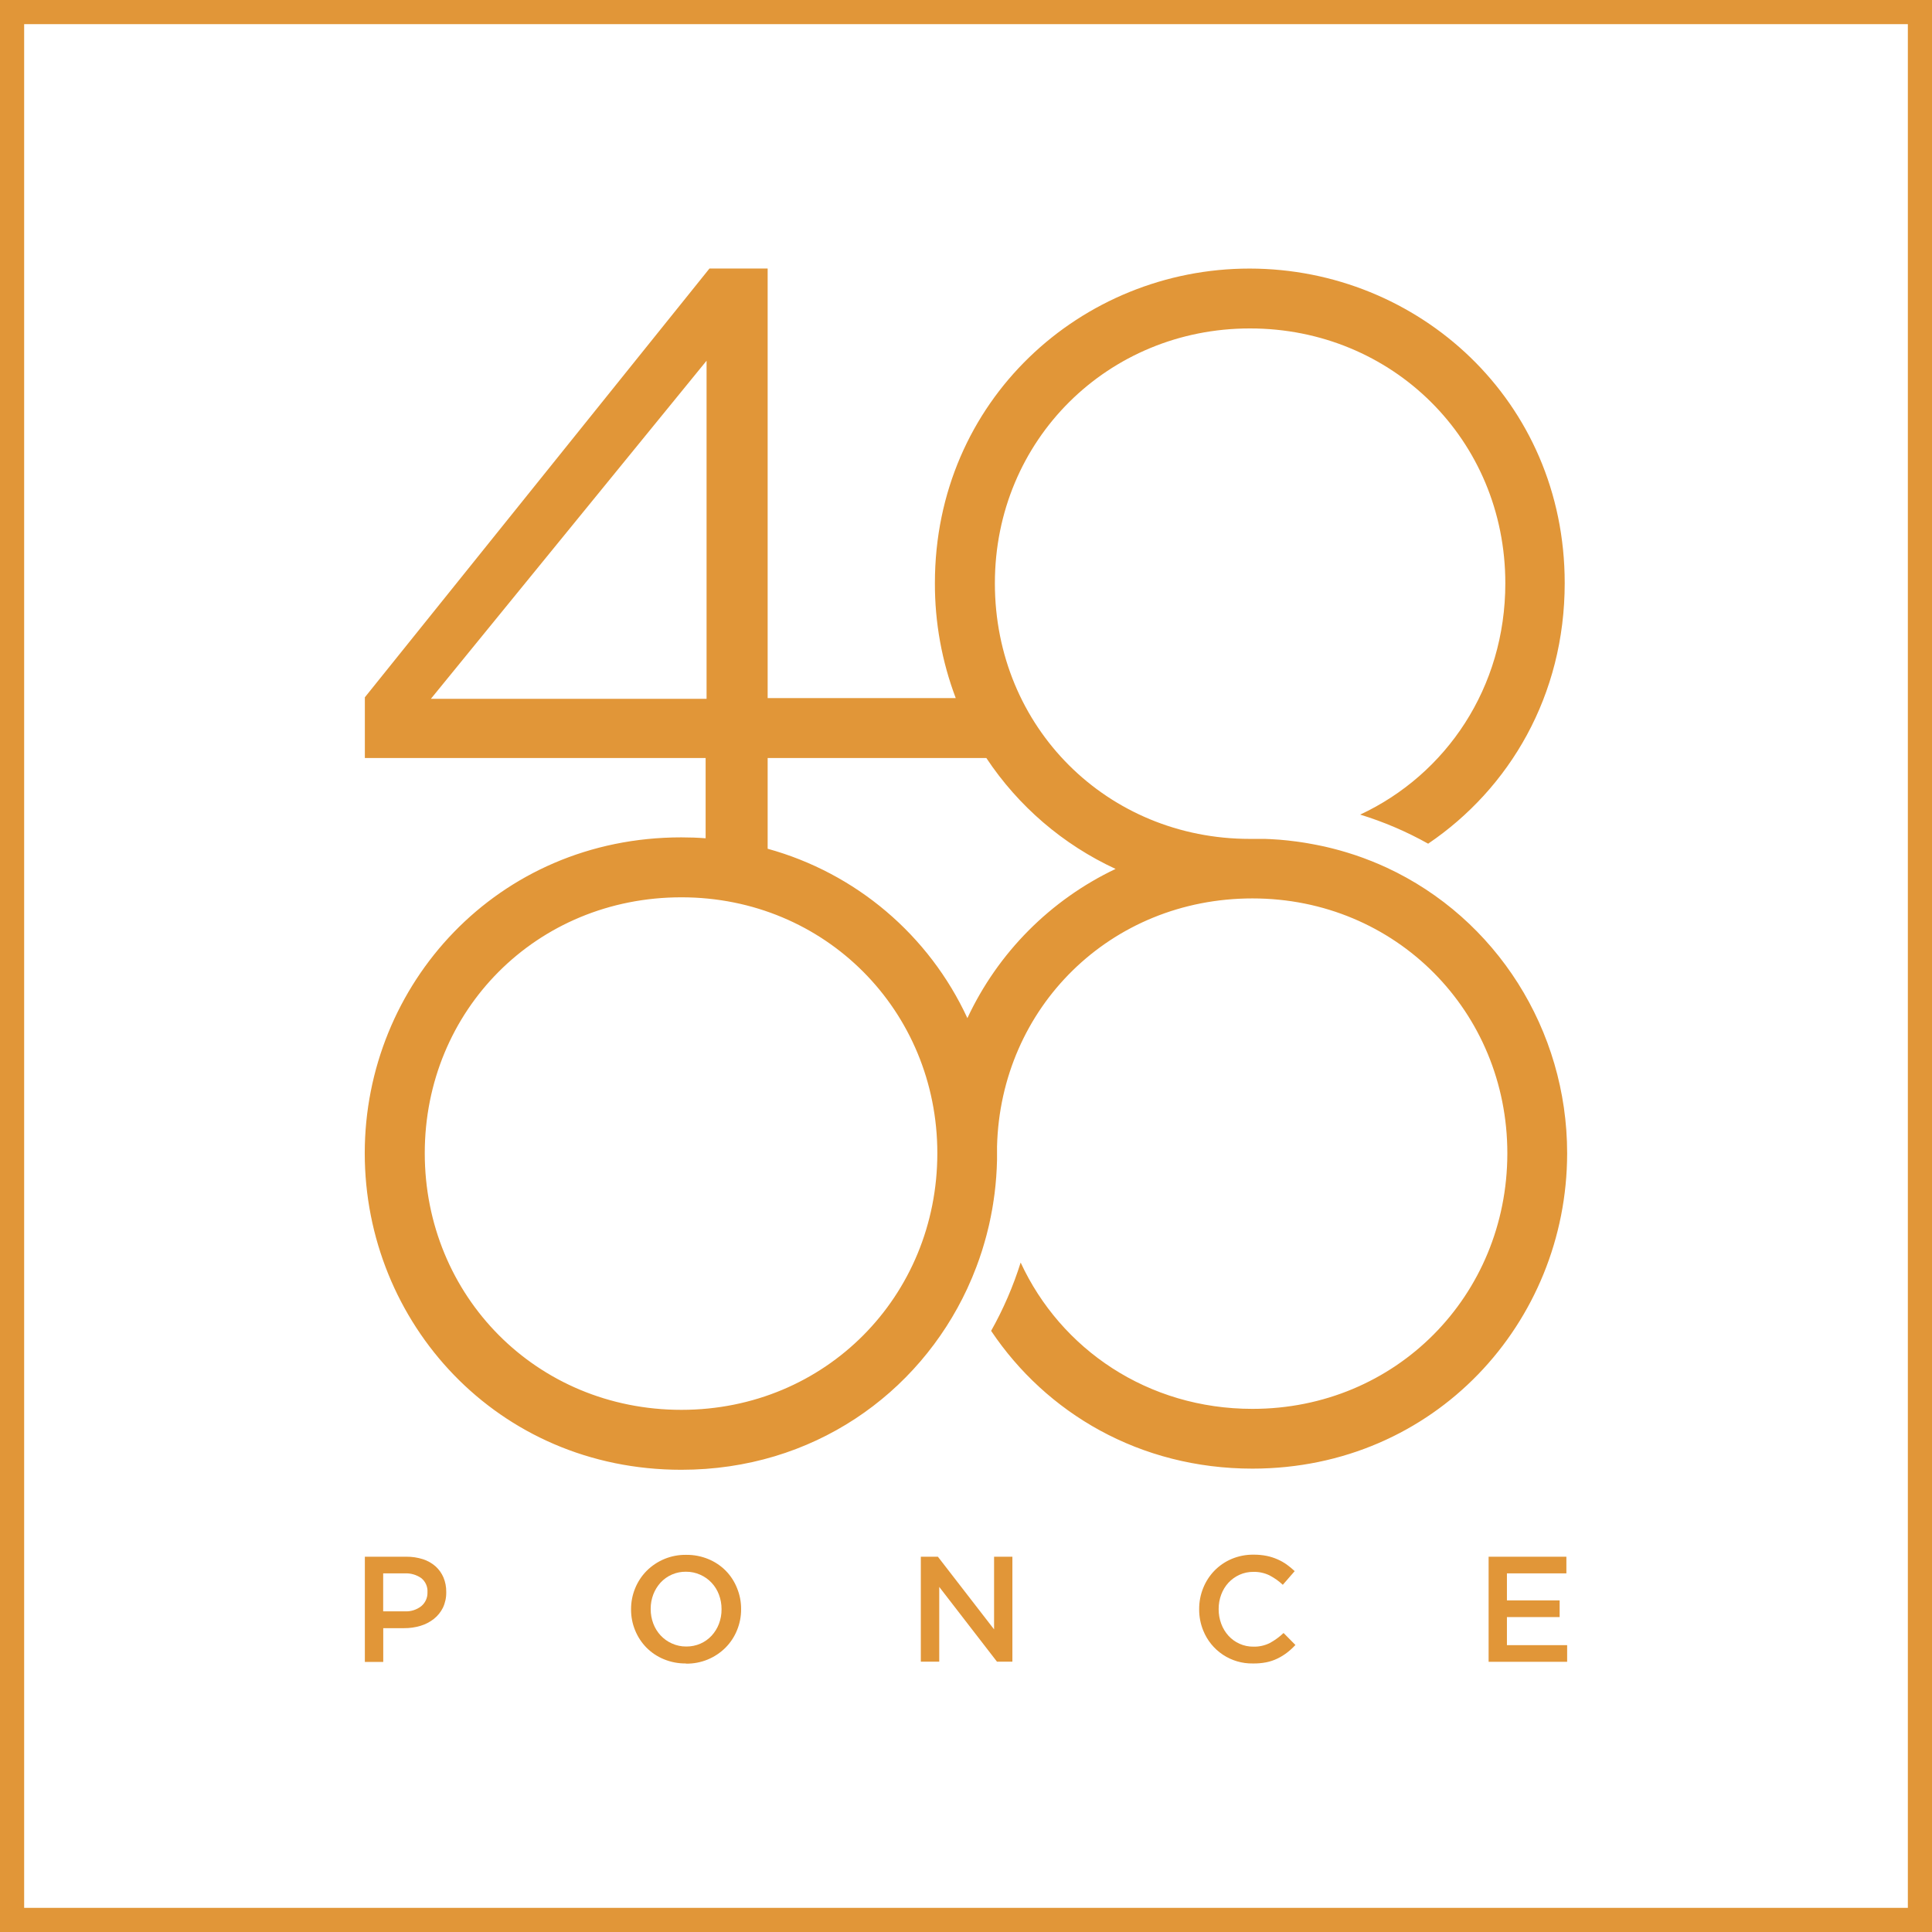
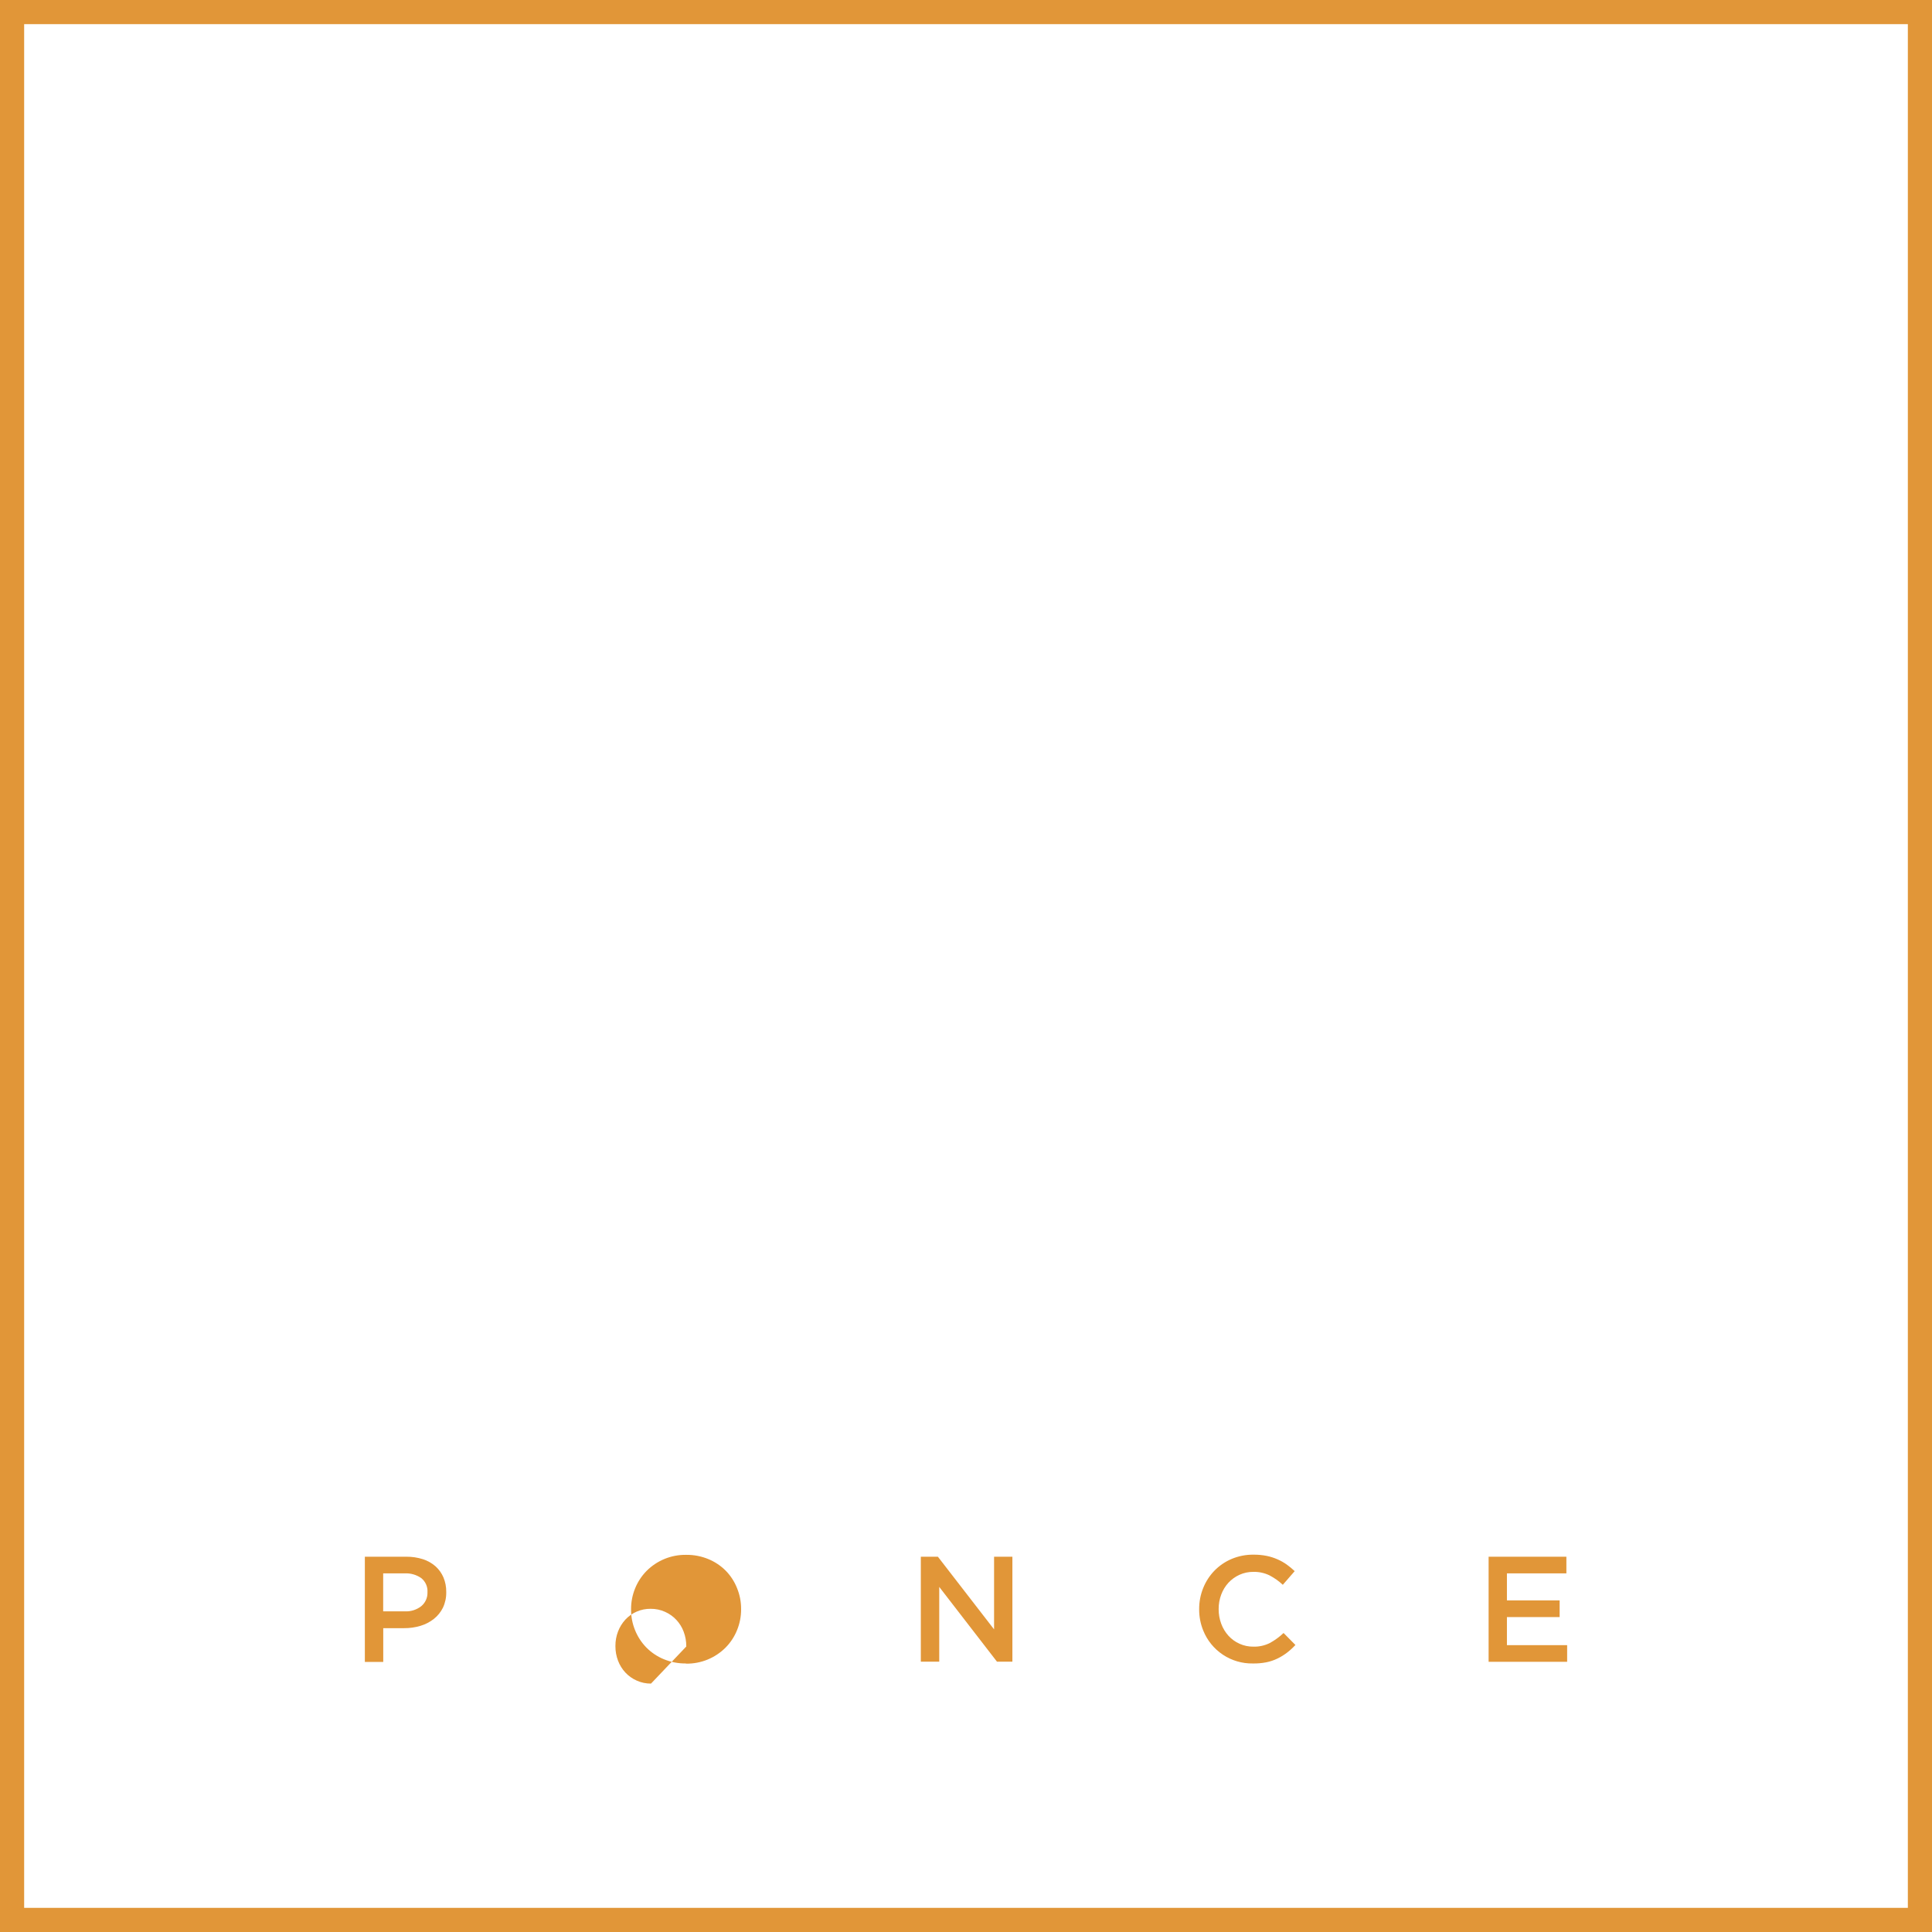
<svg xmlns="http://www.w3.org/2000/svg" fill="none" height="320" viewBox="0 0 320 320" width="320">
  <path d="m2 2h316v316h-316z" stroke="#e19638" stroke-width="4" />
  <g fill="#e19638">
    <path d="m60.432 257.842h6.861c.933-.011 1.862.127 2.751.409.77.245 1.481.646 2.089 1.179.568.511 1.018 1.14 1.318 1.842.315.757.471 1.569.46 2.389v.046c.019.89-.169 1.772-.547 2.578-.357.72-.868 1.353-1.496 1.853-.661.52-1.415.911-2.222 1.151-.881.264-1.797.394-2.716.386h-3.453v5.594h-3.045zm6.601 9.047c.994.057 1.975-.252 2.757-.869.327-.275.588-.62.763-1.009.175-.39.261-.814.25-1.241v-.046c.029-.443-.049-.887-.227-1.293-.178-.407-.452-.765-.797-1.044-.802-.56-1.768-.837-2.745-.788h-3.568v6.29z" />
-     <path d="m113.617 275.522c-1.261.016-2.512-.225-3.678-.708-1.078-.444-2.056-1.099-2.877-1.928-.8-.82-1.434-1.787-1.865-2.849-.451-1.095-.68-2.269-.673-3.453v-.052c-.005-1.184.224-2.357.673-3.453.435-1.073 1.077-2.051 1.888-2.878.859-.863 1.883-1.545 3.011-2.004s2.338-.685 3.556-.666c1.263-.016 2.516.225 3.683.708 1.078.445 2.056 1.1 2.878 1.928.807.825 1.441 1.804 1.865 2.878.45 1.095.679 2.269.673 3.453v.052c.005 1.184-.224 2.357-.673 3.453-.432 1.075-1.074 2.053-1.888 2.878-.859.863-1.883 1.545-3.012 2.004-1.128.459-2.337.685-3.555.666zm.052-2.808c.814.009 1.62-.156 2.365-.484.697-.309 1.324-.758 1.842-1.318.52-.569.928-1.231 1.203-1.951.29-.762.437-1.572.432-2.388v-.052c.004-.82-.142-1.633-.432-2.4-.27-.729-.683-1.396-1.214-1.963-.527-.565-1.164-1.017-1.871-1.329-.746-.338-1.558-.509-2.377-.501-.788-.012-1.57.142-2.295.453-.725.31-1.377.77-1.912 1.348-.519.572-.927 1.236-1.203 1.957-.291.761-.437 1.569-.432 2.383v.052c-.004.82.142 1.633.432 2.4.275.726.687 1.392 1.214 1.962.528.565 1.164 1.017 1.871 1.33.746.338 1.558.509 2.377.501z" />
+     <path d="m113.617 275.522c-1.261.016-2.512-.225-3.678-.708-1.078-.444-2.056-1.099-2.877-1.928-.8-.82-1.434-1.787-1.865-2.849-.451-1.095-.68-2.269-.673-3.453v-.052c-.005-1.184.224-2.357.673-3.453.435-1.073 1.077-2.051 1.888-2.878.859-.863 1.883-1.545 3.011-2.004s2.338-.685 3.556-.666c1.263-.016 2.516.225 3.683.708 1.078.445 2.056 1.1 2.878 1.928.807.825 1.441 1.804 1.865 2.878.45 1.095.679 2.269.673 3.453v.052c.005 1.184-.224 2.357-.673 3.453-.432 1.075-1.074 2.053-1.888 2.878-.859.863-1.883 1.545-3.012 2.004-1.128.459-2.337.685-3.555.666zm.052-2.808v-.052c.004-.82-.142-1.633-.432-2.4-.27-.729-.683-1.396-1.214-1.963-.527-.565-1.164-1.017-1.871-1.329-.746-.338-1.558-.509-2.377-.501-.788-.012-1.57.142-2.295.453-.725.31-1.377.77-1.912 1.348-.519.572-.927 1.236-1.203 1.957-.291.761-.437 1.569-.432 2.383v.052c-.004.82.142 1.633.432 2.4.275.726.687 1.392 1.214 1.962.528.565 1.164 1.017 1.871 1.33.746.338 1.558.509 2.377.501z" />
    <path d="m152.518 257.842h2.826l9.306 12.034v-12.034h3.034v17.381h-2.556l-9.56-12.38v12.38h-3.05z" />
    <path d="m207.5 275.522c-1.758.029-3.483-.476-4.947-1.448s-2.599-2.365-3.255-3.996c-.454-1.113-.685-2.304-.679-3.505v-.052c-.008-1.197.219-2.384.668-3.494.428-1.071 1.061-2.049 1.864-2.877.811-.829 1.777-1.488 2.844-1.94 1.149-.483 2.385-.724 3.631-.708.73-.008 1.46.06 2.176.202.619.126 1.223.319 1.801.575.535.233 1.044.52 1.52.858.464.333.904.699 1.318 1.093l-1.969 2.262c-.661-.621-1.405-1.147-2.21-1.565-.83-.401-1.743-.598-2.664-.576-.794-.009-1.58.156-2.303.484-.691.314-1.313.762-1.83 1.318-.52.569-.924 1.233-1.191 1.956-.286.762-.431 1.57-.426 2.383v.052c-.004.819.14 1.632.426 2.4.267.73.671 1.402 1.191 1.98.512.564 1.135 1.017 1.83 1.329.723.327 1.509.492 2.303.484.949.026 1.89-.184 2.739-.61.823-.45 1.583-1.005 2.262-1.652l1.963 1.985c-.431.467-.901.897-1.405 1.284-.492.374-1.02.698-1.577.967-.589.284-1.212.493-1.853.621-.734.141-1.48.205-2.227.19z" />
    <path d="m246.561 257.842h12.881v2.757h-9.848v4.477h8.731v2.763h-8.731v4.65h9.974v2.757h-13.007z" />
-     <path d="m259.568 191.004c0-20.402-11.752-38.9-29.928-47.315-.817-.38-1.657-.736-2.503-1.076l-.144-.052c-.363-.149-.731-.288-1.105-.426l-.334-.121-.932-.328-.421-.138c-.287-.092-.575-.19-.869-.276l-.466-.144-.834-.242-.507-.138-.811-.213-.536-.132-.8-.19-.575-.121-.794-.161-.576-.109-.794-.144-.576-.098-.8-.121-.575-.081-.806-.097-.576-.069-.834-.081-.576-.052-.869-.057-.575-.035-.956-.04h-.489c-.472 0-.944 0-1.421 0h-.53-.058c-23.551 0-42.215-18.417-42.215-42.337 0-23.787 18.785-42.21 42.215-42.21h.058c23.517 0 42.273 18.417 42.273 42.21 0 17.266-9.784 31.655-24.04 38.314 3.913 1.202 7.687 2.816 11.258 4.817 13.49-9.139 22.618-24.547 22.618-43.165 0-30.233-24.247-52.063-52.161-52.092h-.057c-27.822 0-52.098 21.836-52.098 52.092-.021 6.507 1.149 12.964 3.453 19.05h-31.154v-71.148h-9.64l-57.076 71.016v10.054h56.443v13.295c-1.32-.1-2.663-.149-4.029-.149-30.504 0-52.432 24.379-52.432 52.31 0 28.058 21.928 52.438 52.432 52.438 21.801 0 39.246-12.553 47.361-30.003.564-1.22 1.084-2.461 1.56-3.724 0-.063.046-.121.063-.184.133-.351.259-.708.386-1.059.029-.098.063-.19.092-.282.109-.328.219-.65.328-.984.034-.104.063-.213.098-.317.098-.322.195-.639.288-.961.034-.109.069-.224.097-.339.092-.317.179-.634.265-.956l.086-.339c.087-.323.167-.645.242-.973.029-.109.052-.225.081-.334.075-.334.149-.667.218-1.001 0-.104.041-.208.064-.311.075-.351.138-.702.201-1.053l.052-.265c.069-.384.132-.767.19-1.151 0-.063 0-.127.029-.19.063-.432.126-.869.184-1.312.232-1.853.368-3.716.408-5.583 0-.368 0-.731 0-1.105s0-.737 0-1.105c.576-23.022 18.775-41.105 42.308-41.105 23.793 0 42.216 18.785 42.216 42.21v.063c-.034 23.517-18.446 42.274-42.216 42.274-17.318 0-31.746-9.859-38.394-24.236-1.233 3.931-2.872 7.723-4.892 11.315 9.122 13.605 24.593 22.82 43.309 22.82 30.228-.029 52.064-24.271 52.098-52.173zm-188.201-75.257 45.663-56v56zm41.496 117.767c-24.011 0-42.509-18.866-42.509-42.51 0-23.643 18.498-42.382 42.509-42.382 23.891 0 42.389 18.86 42.389 42.382 0 23.672-18.498 42.51-42.389 42.51zm47.367-64.881c-3.144-6.799-7.732-12.831-13.446-17.676-5.713-4.844-12.414-8.385-19.636-10.376v-15.033h36.219c5.297 7.989 12.709 14.349 21.41 18.372-10.805 5.135-19.485 13.873-24.547 24.713z" />
  </g>
</svg>